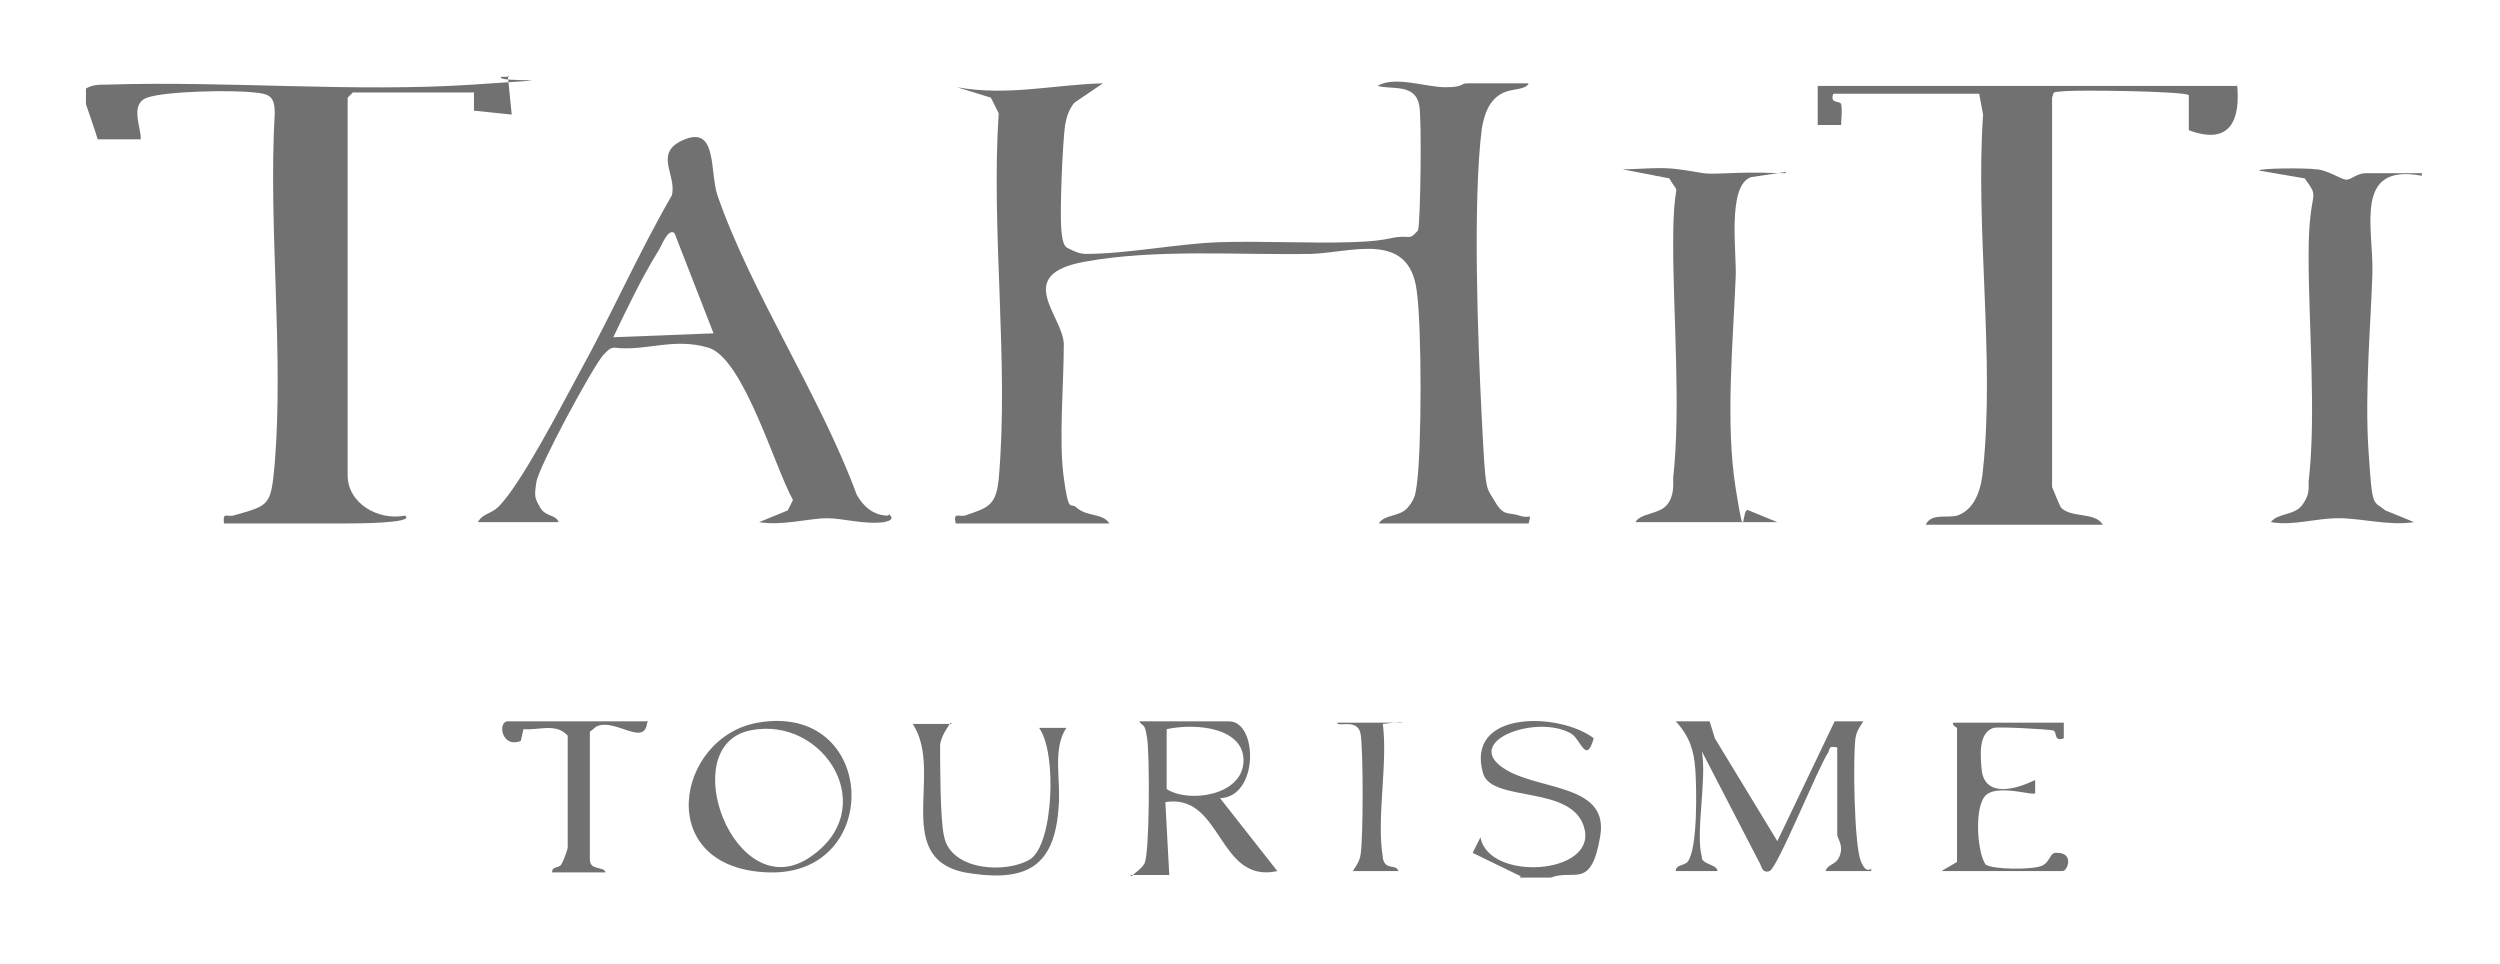
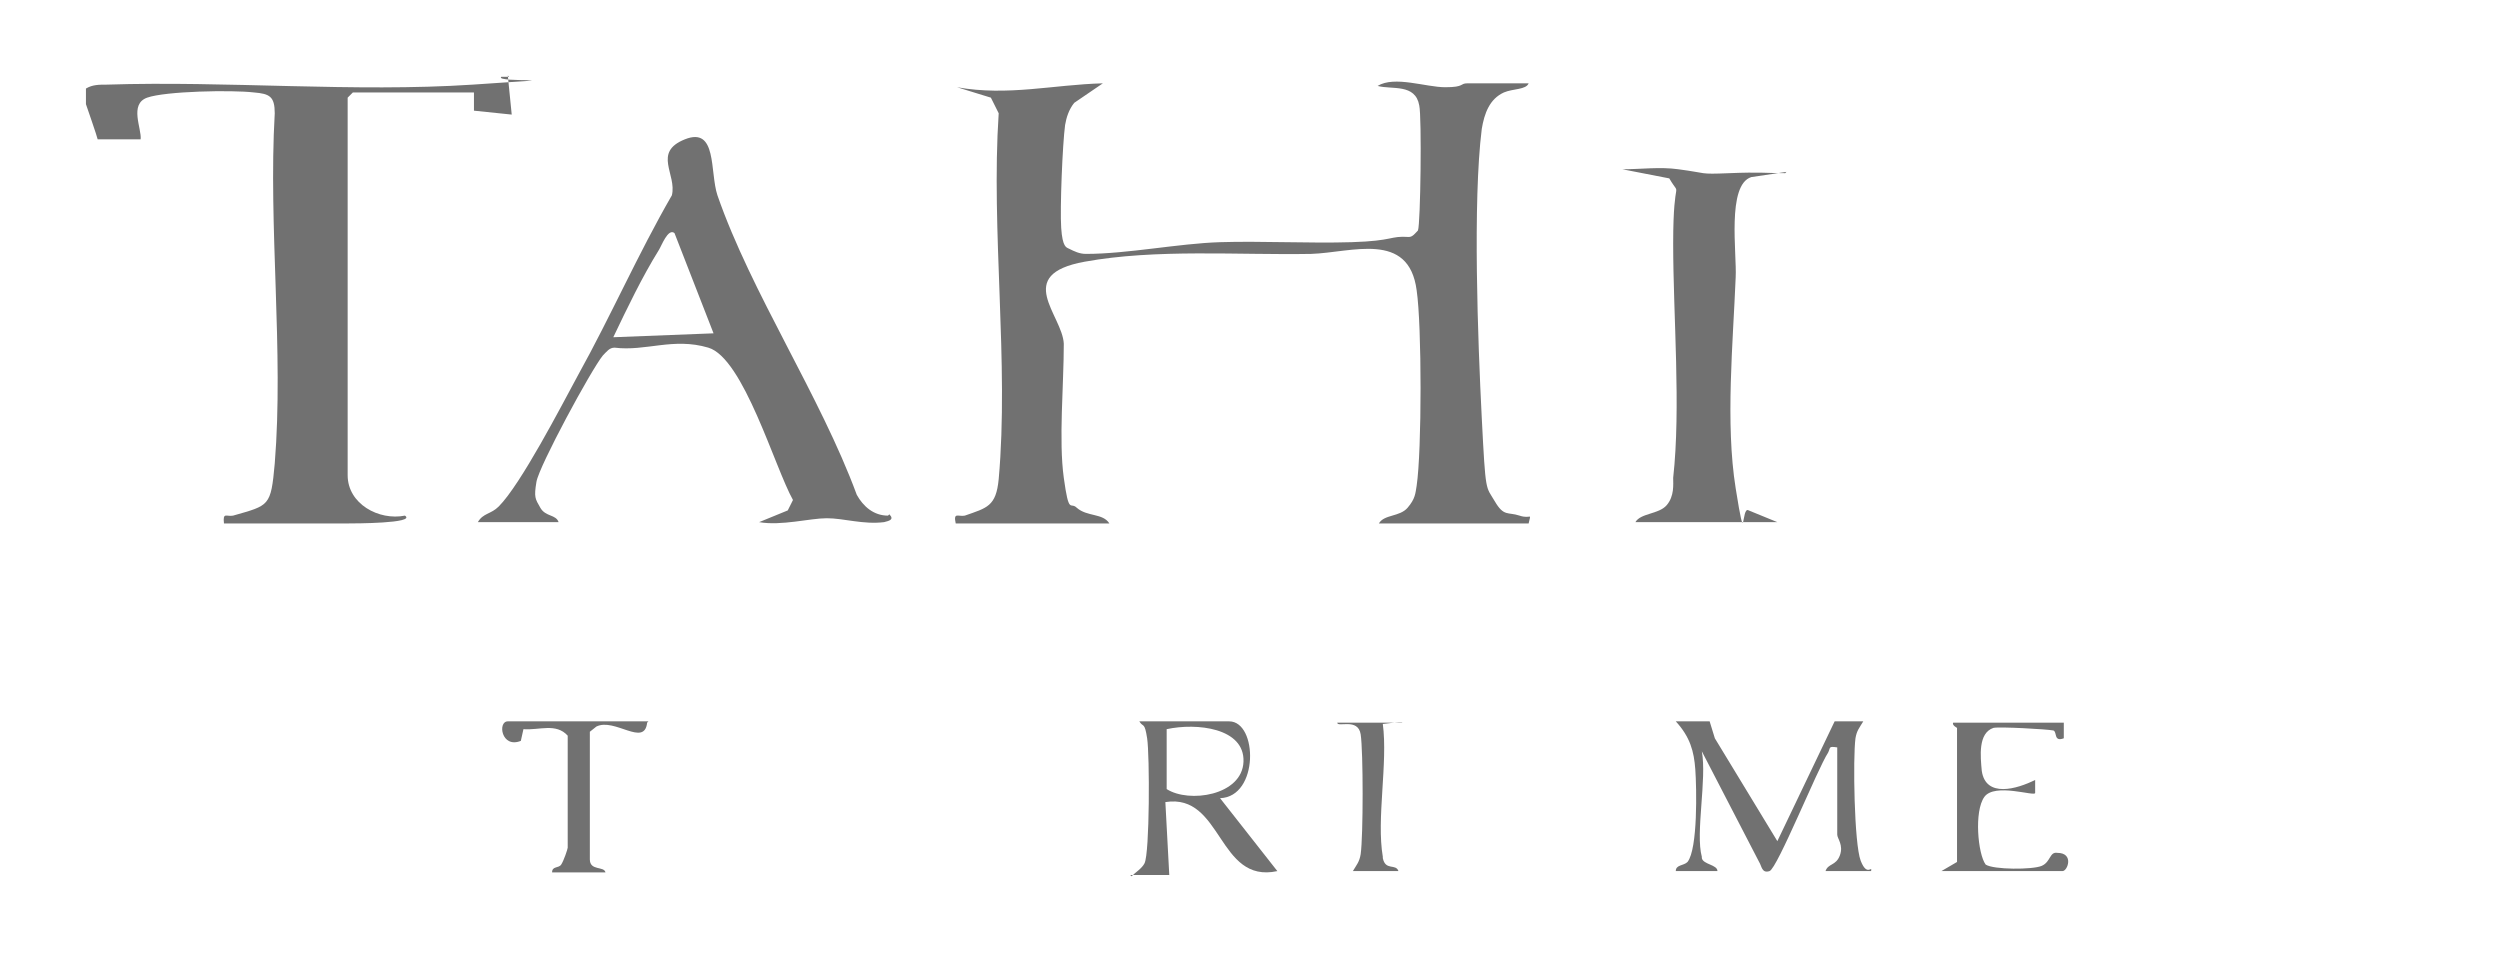
<svg xmlns="http://www.w3.org/2000/svg" id="Layer_1" version="1.1" viewBox="0 0 192 74">
-   <path d="M186,13.2v.3c-5.3-1-3.7,4-3.8,7.5s-.6,9.1-.3,13.6.3,3.8,1.3,4.6l2.2.9c-1.9.3-4-.3-5.8-.3s-3.5.6-5.2.3c.5-.7,1.8-.5,2.4-1.3s.5-1.3.5-1.8c.6-5.1,0-12,0-17.4s1-4.1-.3-5.9l-3.5-.6c0-.2,3.8-.2,4.3-.1.9,0,2,.8,2.4.8s.8-.5,1.5-.5c1.4,0,2.9,0,4.3,0Z" fill="#717171" />
  <path d="M117.4,6.4c-.2.5-1.2.4-1.9.7-1.1.5-1.5,1.6-1.7,2.8-.7,5.6-.3,16.3,0,22.2s.3,5.2,1,6.4,1,.8,1.9,1.1.9-.3.7.6h-11.5c.4-.7,1.6-.5,2.2-1.2s.6-1.1.7-1.7c.4-2.7.4-12.3,0-15-.6-4.6-5-2.9-8.1-2.8-5.6.1-11.9-.4-17.4.6s-1.7,4.1-1.6,6.3c0,3.2-.4,7.4,0,10.3s.5,1.8,1,2.3c.8.7,2,.4,2.5,1.2h-11.8c-.2-.9.2-.5.7-.6,1.7-.6,2.4-.7,2.6-2.8.8-8.9-.6-19.1,0-28.1l-.6-1.2-2.6-.8c3.9.7,7.4-.2,11.2-.3l-2.2,1.5c-.4.5-.6,1.1-.7,1.7-.2,1.5-.4,6.4-.3,7.9s.4,1.5.6,1.6c.4.2.8.4,1.3.4,3.2,0,7.1-.8,10.3-.9s6.8.1,10.1,0,2.9-.5,4.4-.4c.3,0,.5-.3.7-.5.2-.5.3-8.7.1-9.6-.3-1.7-2.1-1.2-3.2-1.5,1.3-.8,3.7.1,5.2.1s1.1-.3,1.7-.3c1.6,0,3.3,0,4.9,0Z" fill="#717171" />
-   <path d="M171.8,6.4c.3,2.8-.5,4.8-3.7,3.6v-2.7c-.5-.3-8.4-.4-9.5-.3s-.8,0-1,.5v29.9c0,0,.6,1.5.7,1.6.8.8,2.6.3,3.2,1.3h-13.6c.4-.9,1.6-.5,2.4-.7,1.5-.5,1.9-2.3,2-3.6.9-8.5-.6-18.5,0-27.2l-.3-1.6h-11.2c-.3.8.5.5.6.8.1.5,0,1.1,0,1.6h-1.8s0-3,0-3h32.2Z" fill="#717171" />
  <path d="M68.3,39.5c.4.4,0,.5-.4.6-1.6.2-3.1-.3-4.4-.3s-3.5.6-5.2.3l2.2-.9.4-.8c-1.4-2.5-3.8-10.9-6.5-11.7s-4.8.3-7.2,0c-.4,0-.6.3-.9.6-.9,1.1-4.9,8.5-5.1,9.7s-.1,1.3.3,2,1.2.5,1.4,1.1h-6.2c.4-.7,1-.6,1.6-1.2,1.7-1.7,4.8-7.7,6.1-10.1,2.5-4.5,4.6-9.3,7.2-13.8.4-1.6-1.5-3.3,1-4.3s1.9,2.5,2.5,4.3c2.6,7.5,7.9,15.4,10.7,23,.5.9,1.3,1.6,2.4,1.6ZM51.8,17.9c-.5-.4-1,1-1.2,1.3-1.3,2.1-2.4,4.4-3.5,6.7l7.7-.3-3-7.7Z" fill="#717171" />
  <path d="M137.2,13.2l-2.7.4c-1.9.6-1.1,5.9-1.2,7.7-.2,5-.8,11.2,0,16.2s.4,1.3,1,1.7l2.2.9h-10.9c.4-.7,1.8-.6,2.4-1.3s.5-1.6.5-2.1c.6-5.4,0-12.4,0-18s.7-3.3-.3-5l-3.6-.7c1.4,0,2.9-.2,4.3,0,2.3.3,1.5.4,3.9.3s2.9,0,4.3,0Z" fill="#717171" />
  <path d="M86.9,67.3c.3-.3.8-.6,1-1,.4-.8.4-8.3.2-9.6s-.3-.8-.6-1.3h6.9c2.2,0,2.3,5.8-.7,5.9l4.4,5.6c-4.6,1-4.2-6-8.6-5.3l.3,5.6h-3ZM89.6,56v4.6c1.7,1.1,5.8.5,5.9-2.1s-3.6-3-5.9-2.5Z" fill="#717171" />
-   <path d="M116.8,67.3l-3.7-1.8.6-1.2c.6,3.4,8.8,2.9,8-.6s-7.1-2-7.8-4.3c-1.4-4.9,5.9-4.7,8.5-2.7-.6,2.1-1,0-1.8-.4-2.6-1.4-7.9.5-5.4,2.5s8.4,1.2,7.7,5.4-2,2.5-3.8,3.2h-2.4Z" fill="#717171" />
  <path d="M130.7,65.9c.1.5,1.2.5,1.2,1h-3.2c0-.5.6-.4.9-.7.8-1,.7-5.7.6-7.1s-.4-2.5-1.5-3.7h2.6s.4,1.3.4,1.3l4.8,7.9,4.4-9.2h2.2c-.3.5-.5.7-.6,1.3-.2,1.5-.1,8.1.4,9.4s.9.3.8.8h-3.5c.2-.6.8-.4,1.1-1.2s-.2-1.3-.2-1.6v-6.7c-.7-.1-.5,0-.7.4-.8,1.2-3.9,8.9-4.5,9.1s-.6-.4-.8-.7l-4.4-8.5c.4,2.1-.5,6.3,0,8.1Z" fill="#717171" />
-   <path d="M58.2,55.5c9.2-1.6,9.7,11.8.8,11.5s-7.1-10.4-.8-11.5ZM57.6,56.1c-5.8,1.2-1.2,13.5,4.5,9.8s1.2-11-4.5-9.8Z" fill="#717171" />
  <path d="M158.5,55.5v1.2c-.8.3-.5-.5-.8-.6-.5-.1-4.1-.3-4.6-.2-1.2.4-1,2.2-.9,3.3.3,2.1,2.7,1.4,4.1.7v1c0,.3-3.1-.8-3.9.3s-.5,4.4.1,5.2c.6.4,3.6.4,4.3.1s.6-1.1,1.2-1c1.3,0,.8,1.4.4,1.4h-9.3l1.2-.7v-10.3c0,0-.4-.2-.3-.4h8.3Z" fill="#717171" />
  <path d="M49.7,55.5c-.2,1.9-2.5-.4-3.9.3l-.5.4v9.8c0,.9,1.1.5,1.2,1h-4.1c0-.5.5-.3.7-.6s.5-1.2.5-1.3v-8.6c-.9-1-2.2-.4-3.4-.5l-.2.9c-1.5.6-1.8-1.5-1-1.5h10.8Z" fill="#717171" />
-   <path d="M73,55.5c-.3.5-.7,1-.8,1.7,0,1.2,0,5.8.3,7,.5,2.7,4.8,2.9,6.6,1.8s2.1-8.2.7-10.1h2.1c-1.1,1.6-.4,4.1-.6,6.1-.3,4.4-2.3,5.7-6.6,5.1-6.5-.8-2.1-7.7-4.6-11.5h3Z" fill="#717171" />
  <path d="M106.2,65.9c.2,1,1,.4,1.2,1h-3.5c.3-.5.5-.7.6-1.3.2-1.4.2-7.9,0-9.2s-1.8-.5-1.8-.9h5c0-.1-1.5.1-1.5.1.4,3-.5,7.3,0,10.2Z" fill="#717171" />
  <path d="M39,5.8l.3,3-2.9-.3v-1.4h-9.3l-.4.4v29c0,2.2,2.4,3.5,4.4,3.1.9.6-4,.6-4.3.6-1.4,0-2.7,0-4.1,0s-3.7,0-5.5,0c-.1-.9.2-.5.7-.6,2.8-.8,2.9-.7,3.2-4,.7-8.6-.5-18.2,0-26.9,0-1.3-.4-1.5-1.6-1.6-1.7-.2-6.8-.1-8.2.4s-.4,2.4-.5,3.2h-3.3c0-.1-.9-2.7-.9-2.7v-1.2c.5-.3,1-.3,1.6-.3,9.2-.3,19,.6,28.1,0s1.6-.1,2.2-.6h.6Z" fill="#717171" />
</svg>